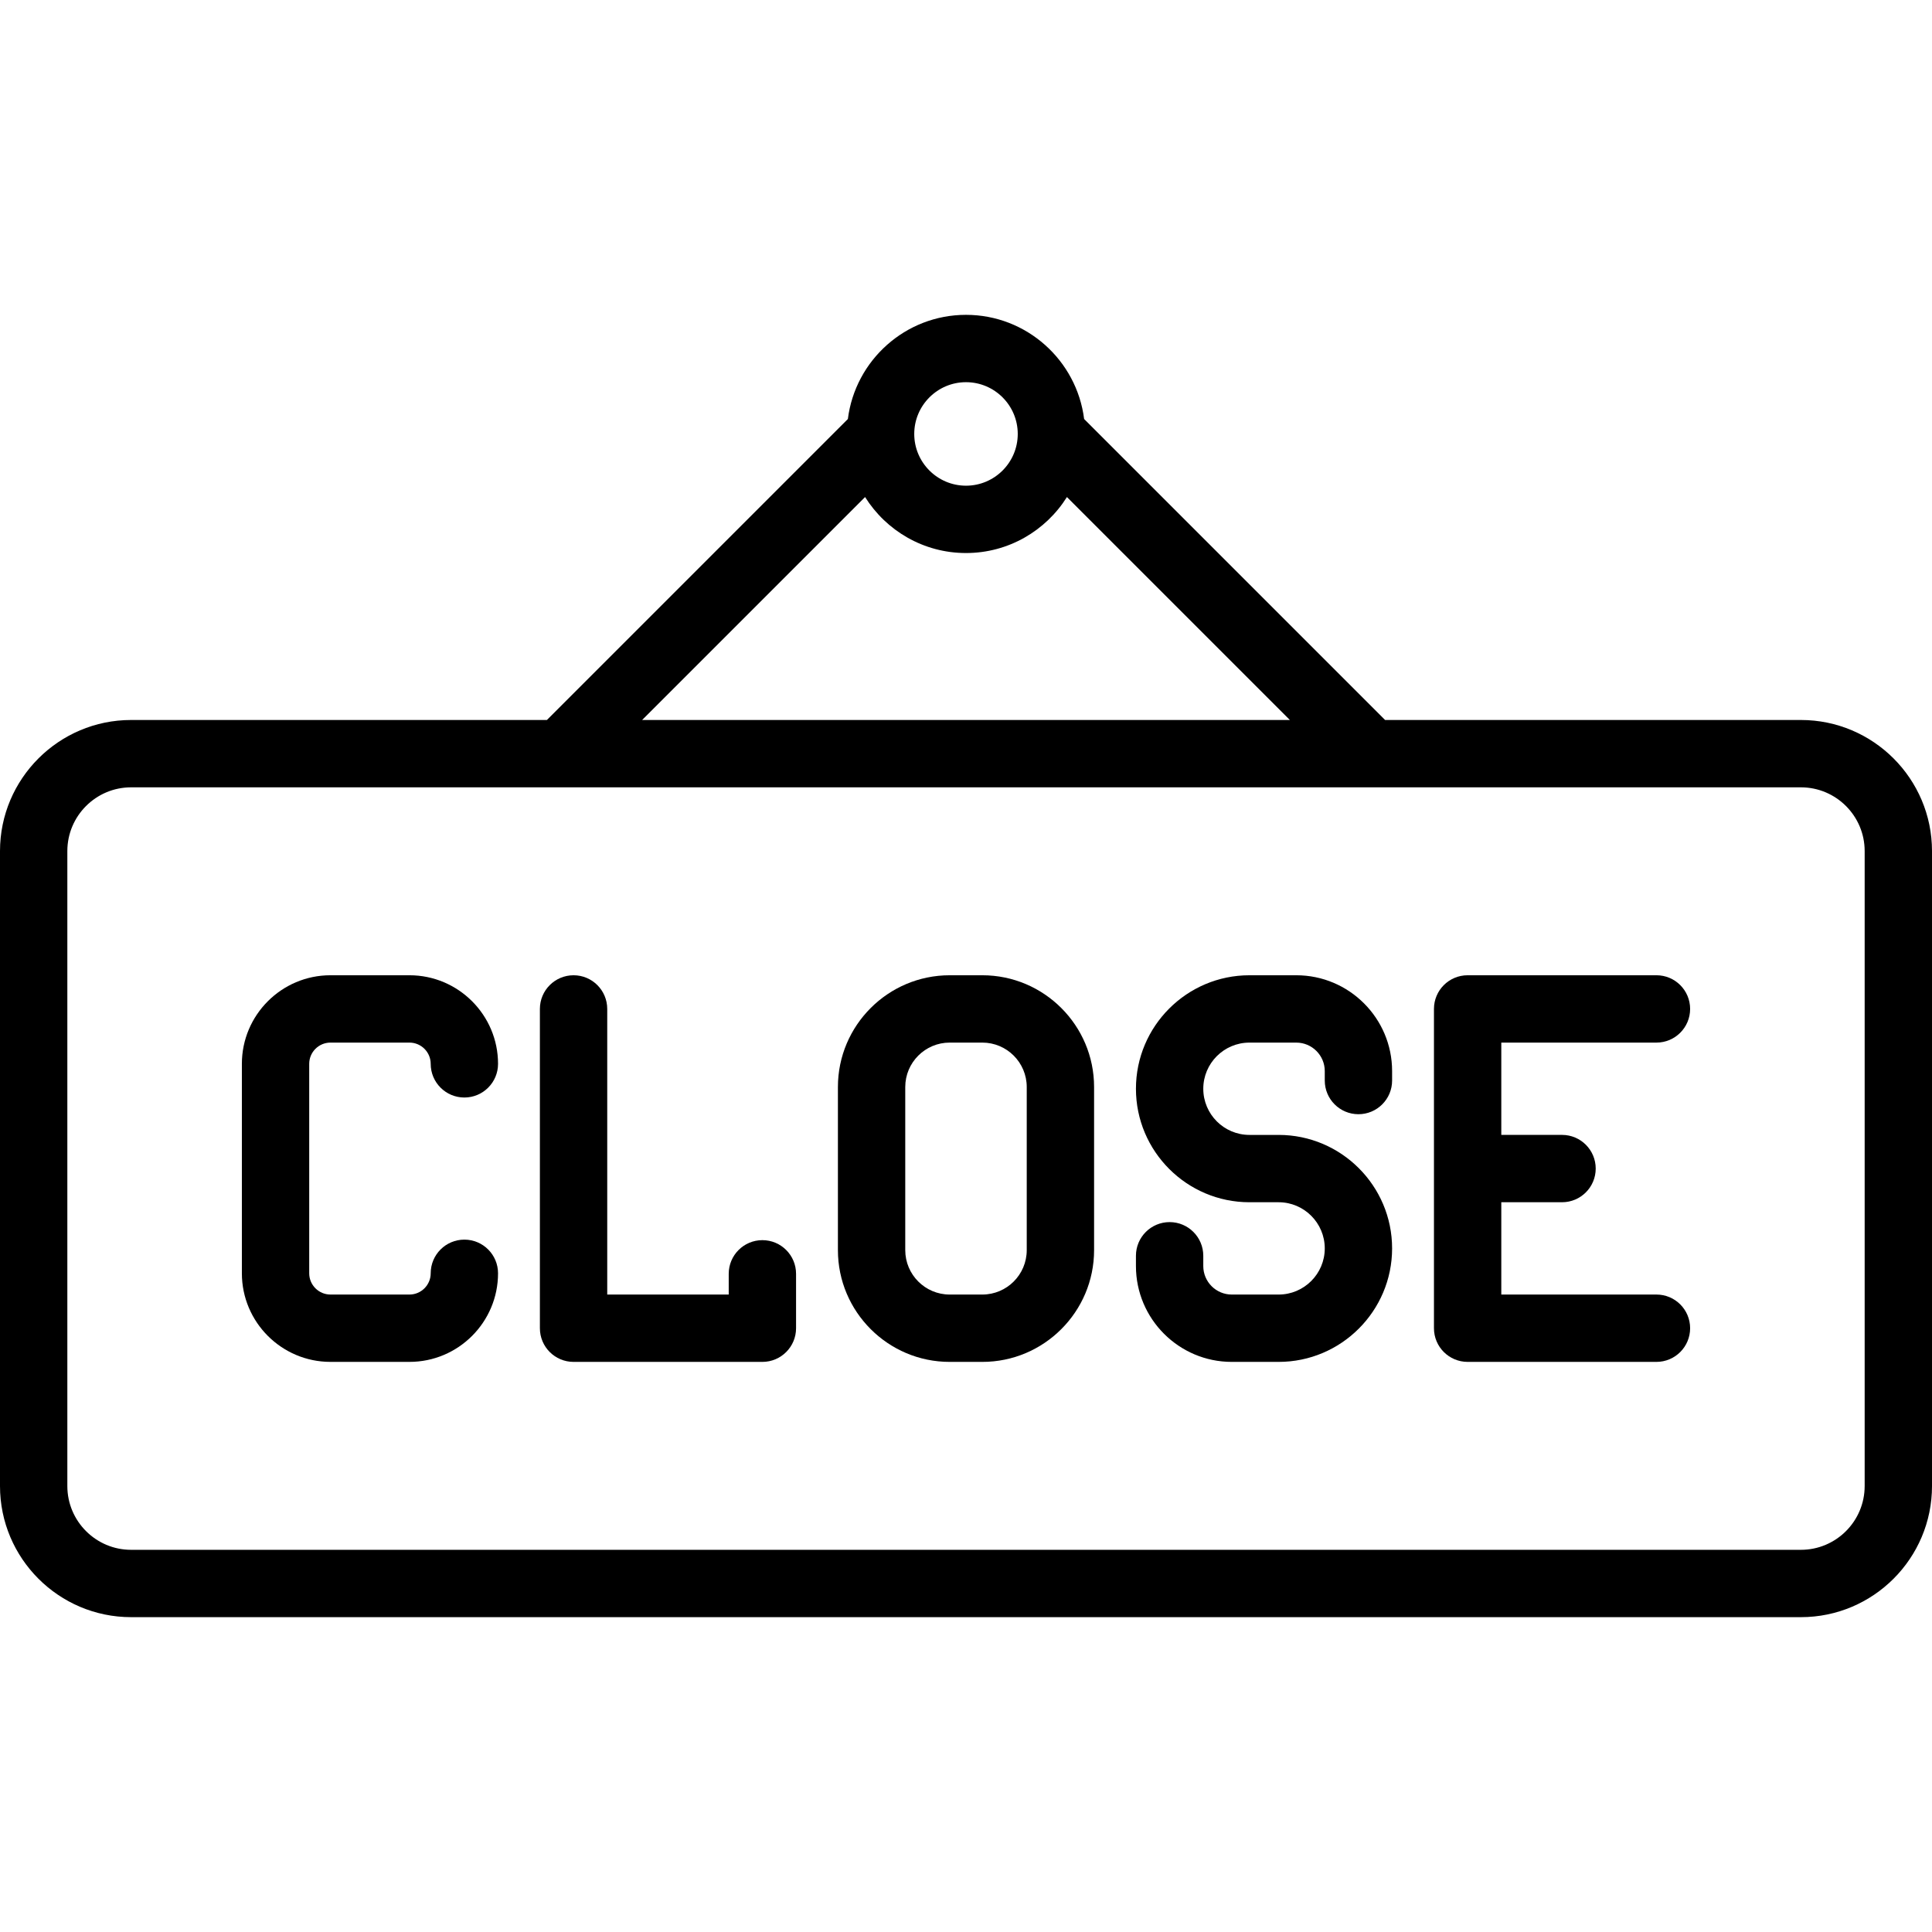
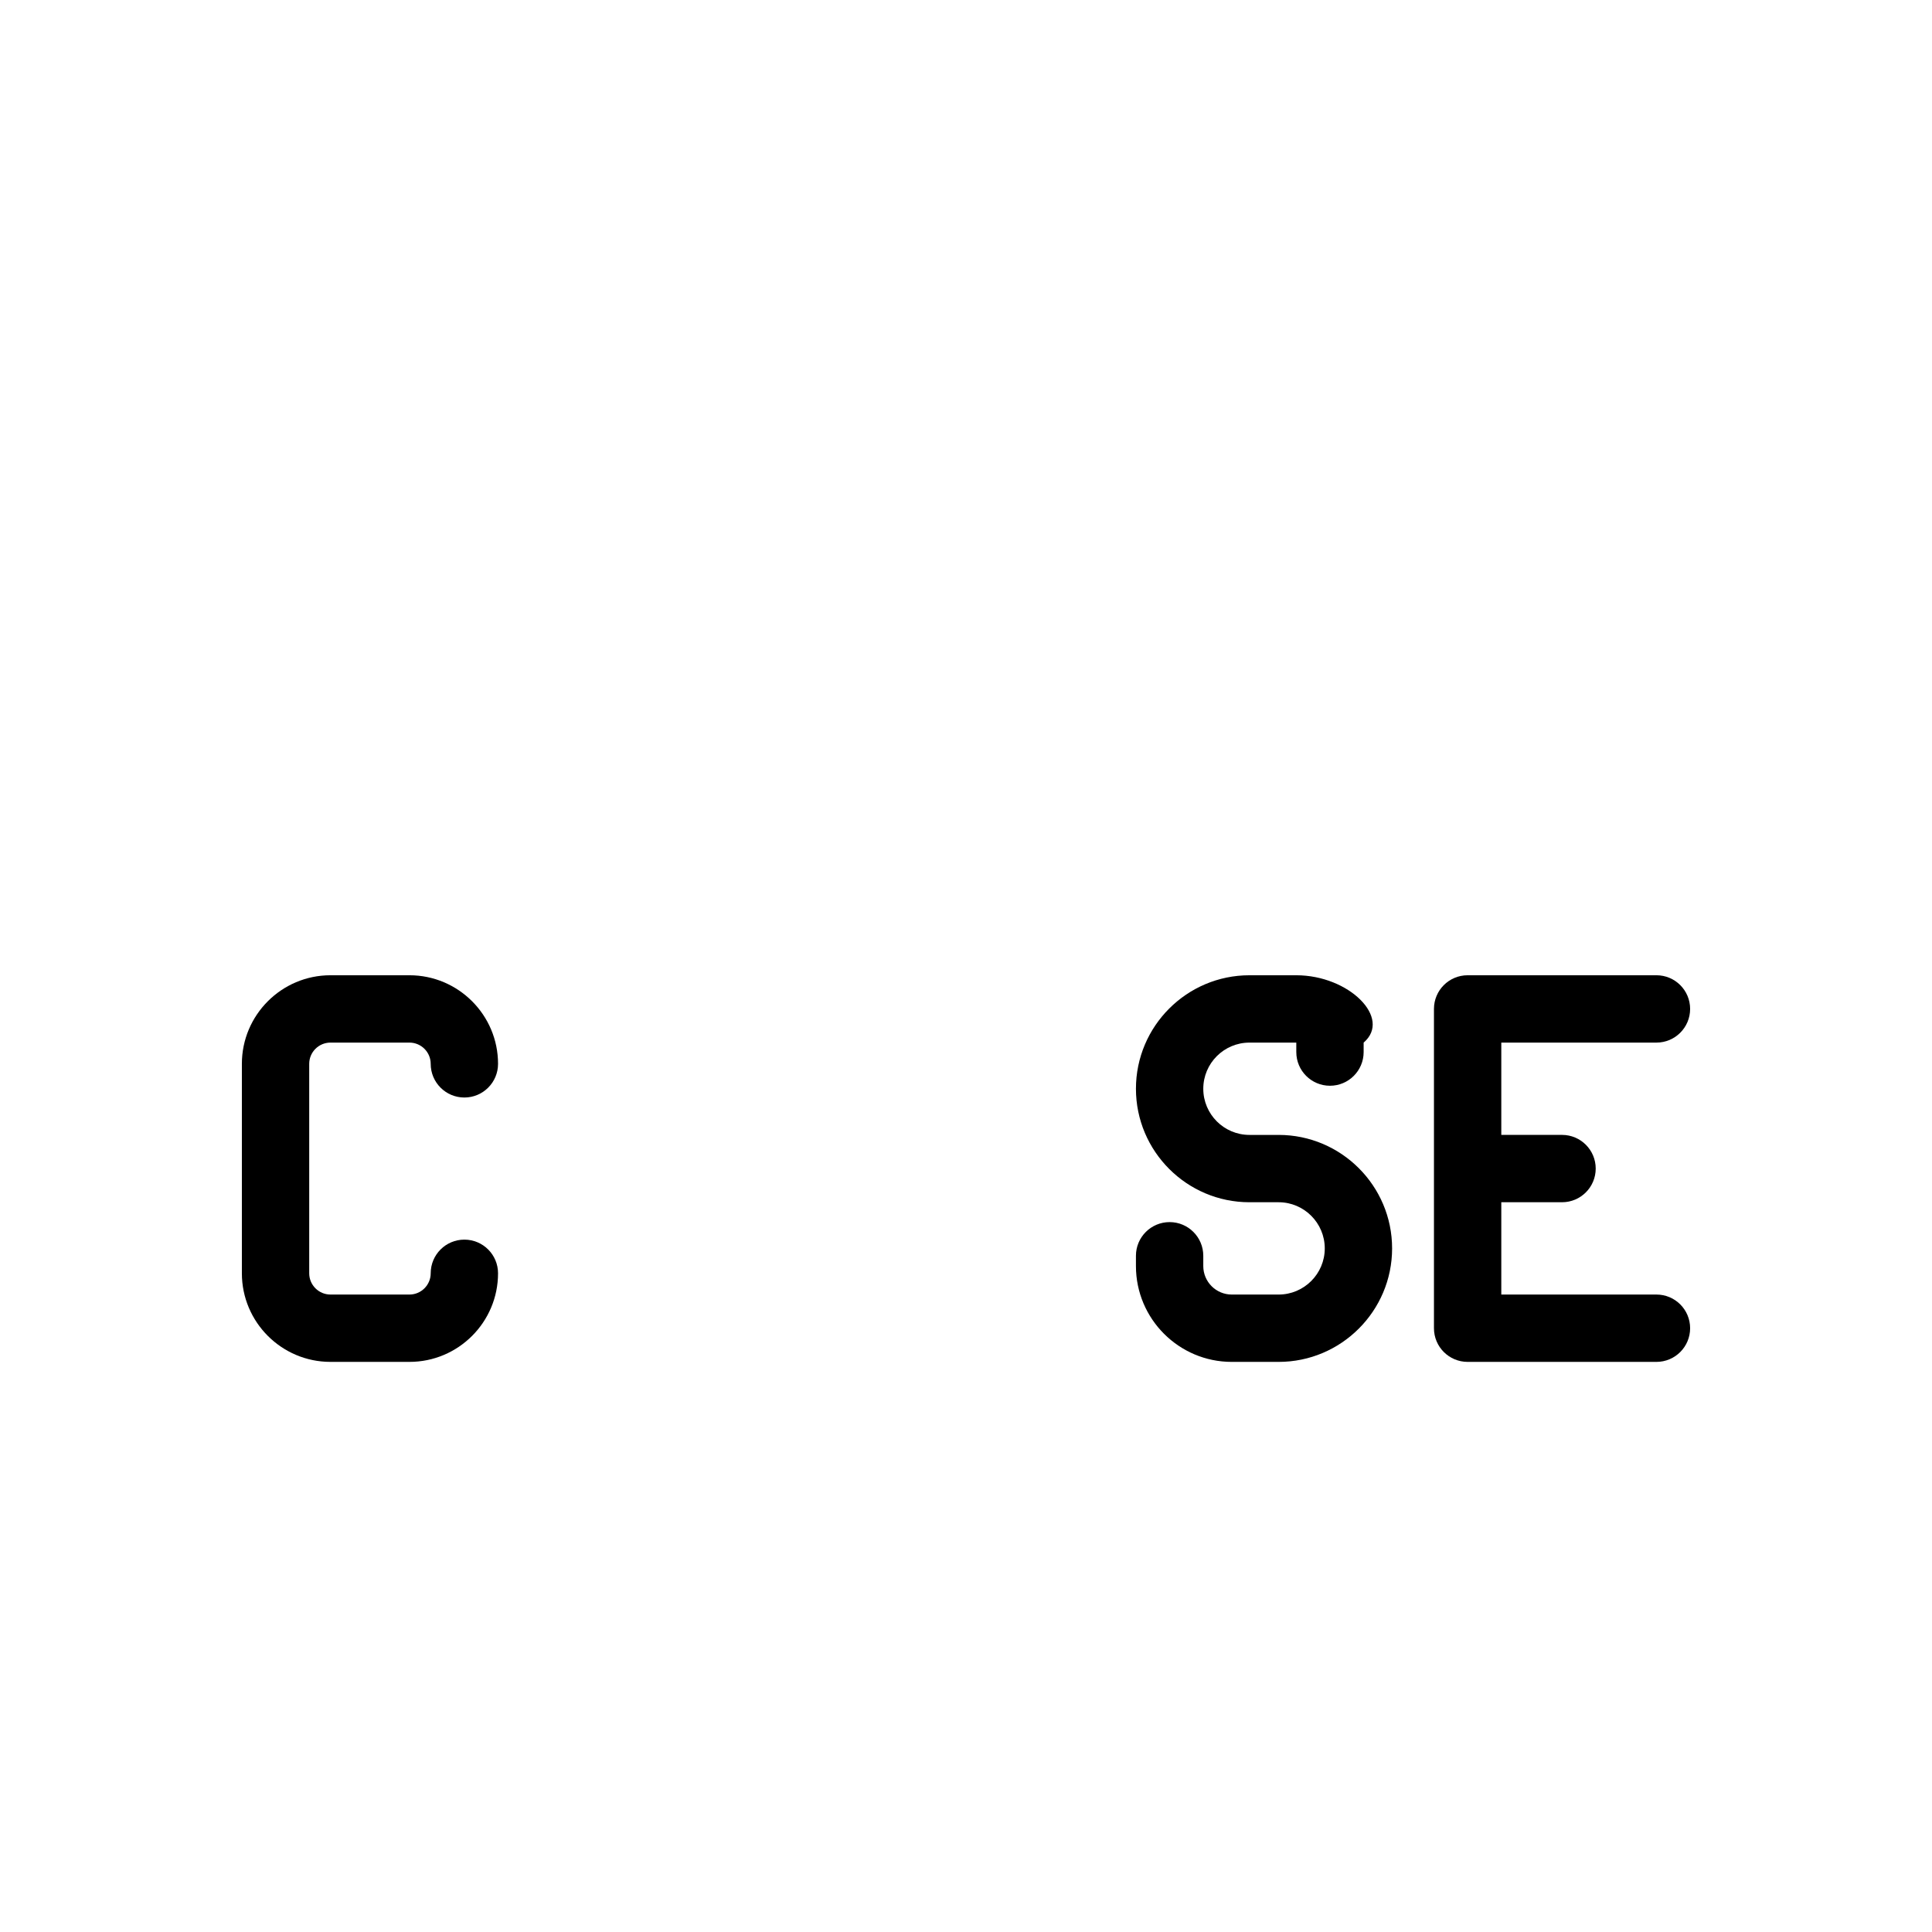
<svg xmlns="http://www.w3.org/2000/svg" version="1.1" id="Layer_1" x="0px" y="0px" viewBox="0 0 512 512" style="enable-background:new 0 0 512 512;" xml:space="preserve">
  <g>
    <g>
      <g>
-         <path d="M477.261,190.805H367.065l-79.761-79.76c-1.951-15.542-15.241-27.609-31.305-27.609s-29.353,12.066-31.304,27.609     l-79.761,79.76H34.739C15.584,190.805,0,206.389,0,225.544v168.28c0,19.156,15.584,34.739,34.739,34.739h442.523     c19.156,0,34.739-15.584,34.739-34.739v-168.28C512,206.389,496.416,190.805,477.261,190.805z M255.999,101.283     c7.563,0,13.715,6.152,13.715,13.715c0,7.562-6.152,13.715-13.715,13.715c-7.562,0-13.715-6.152-13.715-13.715     C242.284,107.435,248.438,101.283,255.999,101.283z M229.255,131.724c5.587,8.9,15.483,14.835,26.745,14.835     c11.262,0,21.159-5.933,26.746-14.835l59.082,59.081H170.172L229.255,131.724z M494.154,393.824     c0,9.315-7.578,16.893-16.893,16.893H34.739c-9.315,0-16.893-7.578-16.893-16.893v-168.28c0-9.315,7.578-16.893,16.893-16.893     h442.523c9.315,0,16.893,7.578,16.893,16.893V393.824z" />
        <path d="M87.576,276.299h20.933c3.105,0,5.631,2.526,5.631,5.631c0,4.928,3.995,8.923,8.923,8.923s8.923-3.995,8.923-8.923     c0-12.945-10.531-23.477-23.477-23.477H87.576c-12.945,0-23.477,10.531-23.477,23.477v55.507     c0,12.945,10.531,23.477,23.477,23.477h20.933c12.945,0,23.477-10.531,23.477-23.477c0-4.928-3.995-8.923-8.923-8.923     s-8.923,3.995-8.923,8.923c0,3.105-2.526,5.631-5.631,5.631H87.576c-3.105,0-5.631-2.526-5.631-5.631V281.93     C81.945,278.825,84.471,276.299,87.576,276.299z" />
-         <path d="M260.328,258.454h-8.656c-16.33,0-29.616,13.286-29.616,29.616V331.3c0,16.33,13.286,29.616,29.616,29.616h8.656     c16.33,0,29.616-13.286,29.616-29.616v-43.231C289.943,271.739,276.658,258.454,260.328,258.454z M272.097,331.299     c0,6.49-5.28,11.77-11.77,11.77h-8.656c-6.49,0-11.77-5.28-11.77-11.77v-43.231c0-6.49,5.28-11.77,11.77-11.77h8.656     c6.49,0,11.77,5.28,11.77,11.77V331.299z" />
-         <path d="M343.532,258.454h-12.419c-16.583,0-30.076,13.493-30.076,30.077c0,16.583,13.493,30.076,30.076,30.076h7.733     c6.743,0,12.23,5.487,12.23,12.232c0,6.743-5.487,12.23-12.23,12.23h-12.419c-4.16,0-7.544-3.385-7.544-7.545v-2.732     c0-4.928-3.995-8.923-8.923-8.923s-8.923,3.995-8.923,8.923v2.732c0,14.001,11.39,25.391,25.39,25.391h12.419     c16.583,0,30.076-13.493,30.076-30.076c0-16.585-13.493-30.077-30.076-30.077h-7.733c-6.743,0-12.23-5.487-12.23-12.23     c0-6.745,5.487-12.231,12.23-12.231h12.419c4.16,0,7.544,3.385,7.544,7.545v2.509c0,4.928,3.995,8.923,8.923,8.923     c4.928,0,8.923-3.995,8.923-8.923v-2.509C368.921,269.844,357.532,258.454,343.532,258.454z" />
-         <path d="M202.042,328.652c-4.928,0-8.923,3.995-8.923,8.923v5.494h-32.195v-75.692c0-4.928-3.995-8.923-8.923-8.923     s-8.923,3.995-8.923,8.923v84.615c0,4.928,3.995,8.923,8.923,8.923h50.041c4.928,0,8.923-3.995,8.923-8.923v-14.417     C210.965,332.647,206.97,328.652,202.042,328.652z" />
+         <path d="M343.532,258.454h-12.419c-16.583,0-30.076,13.493-30.076,30.077c0,16.583,13.493,30.076,30.076,30.076h7.733     c6.743,0,12.23,5.487,12.23,12.232c0,6.743-5.487,12.23-12.23,12.23h-12.419c-4.16,0-7.544-3.385-7.544-7.545v-2.732     c0-4.928-3.995-8.923-8.923-8.923s-8.923,3.995-8.923,8.923v2.732c0,14.001,11.39,25.391,25.39,25.391h12.419     c16.583,0,30.076-13.493,30.076-30.076c0-16.585-13.493-30.077-30.076-30.077h-7.733c-6.743,0-12.23-5.487-12.23-12.23     c0-6.745,5.487-12.231,12.23-12.231h12.419v2.509c0,4.928,3.995,8.923,8.923,8.923     c4.928,0,8.923-3.995,8.923-8.923v-2.509C368.921,269.844,357.532,258.454,343.532,258.454z" />
        <path d="M438.978,276.299c4.928,0,8.923-3.995,8.923-8.923s-3.995-8.923-8.923-8.923h-50.041c-4.928,0-8.923,3.995-8.923,8.923     v84.615c0,4.928,3.995,8.923,8.923,8.923h50.041c4.928,0,8.923-3.995,8.923-8.923s-3.995-8.923-8.923-8.923H397.86v-24.462     h16.097c4.928,0,8.923-3.995,8.923-8.923c0-4.928-3.995-8.923-8.923-8.923H397.86v-24.462H438.978z" />
      </g>
    </g>
  </g>
  <g>
</g>
  <g>
</g>
  <g>
</g>
  <g>
</g>
  <g>
</g>
  <g>
</g>
  <g>
</g>
  <g>
</g>
  <g>
</g>
  <g>
</g>
  <g>
</g>
  <g>
</g>
  <g>
</g>
  <g>
</g>
  <g>
</g>
</svg>